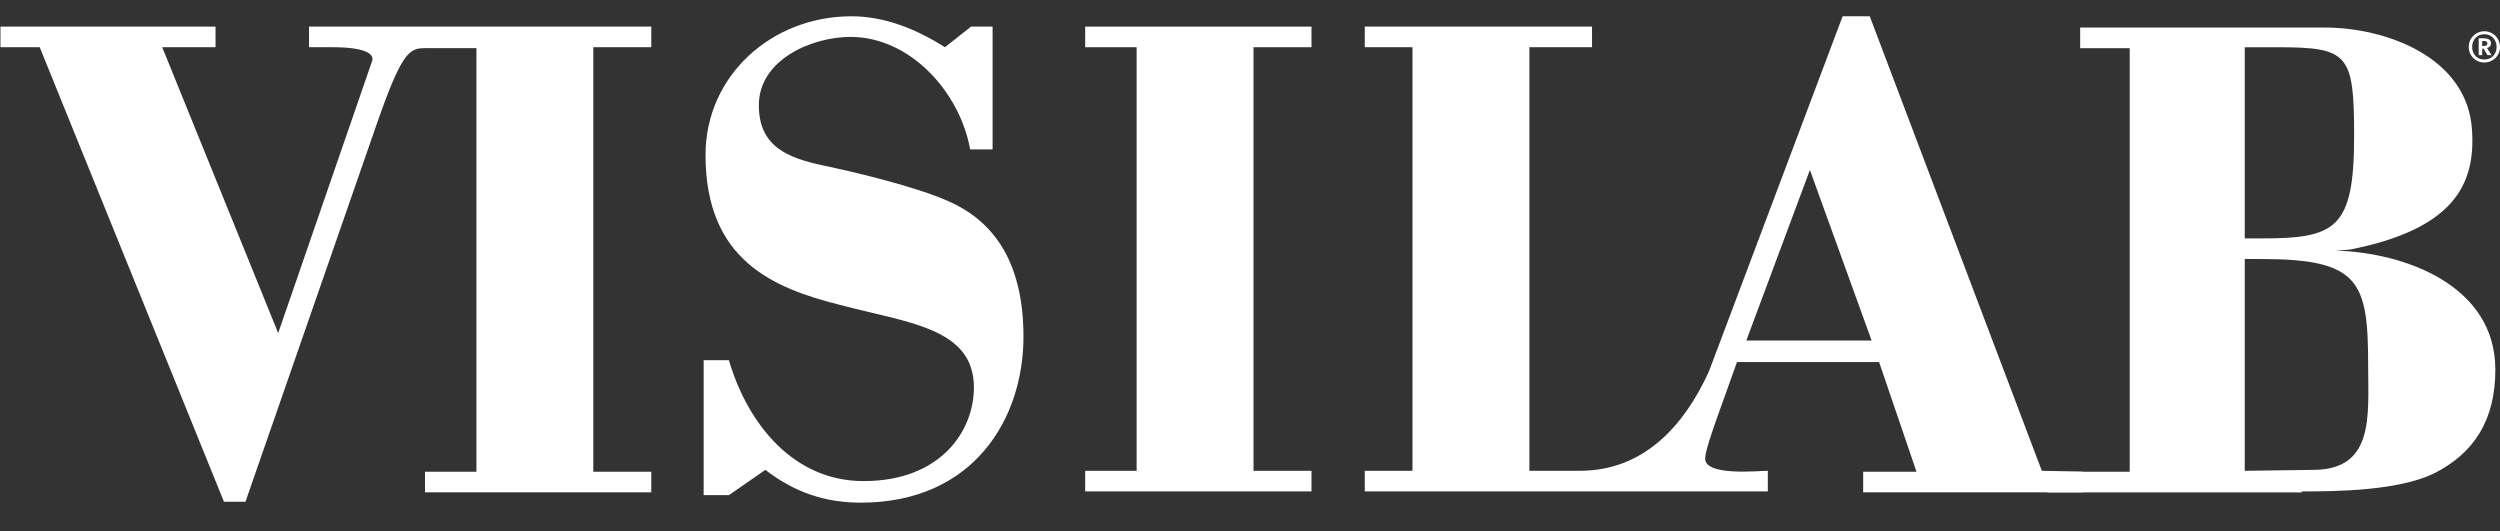
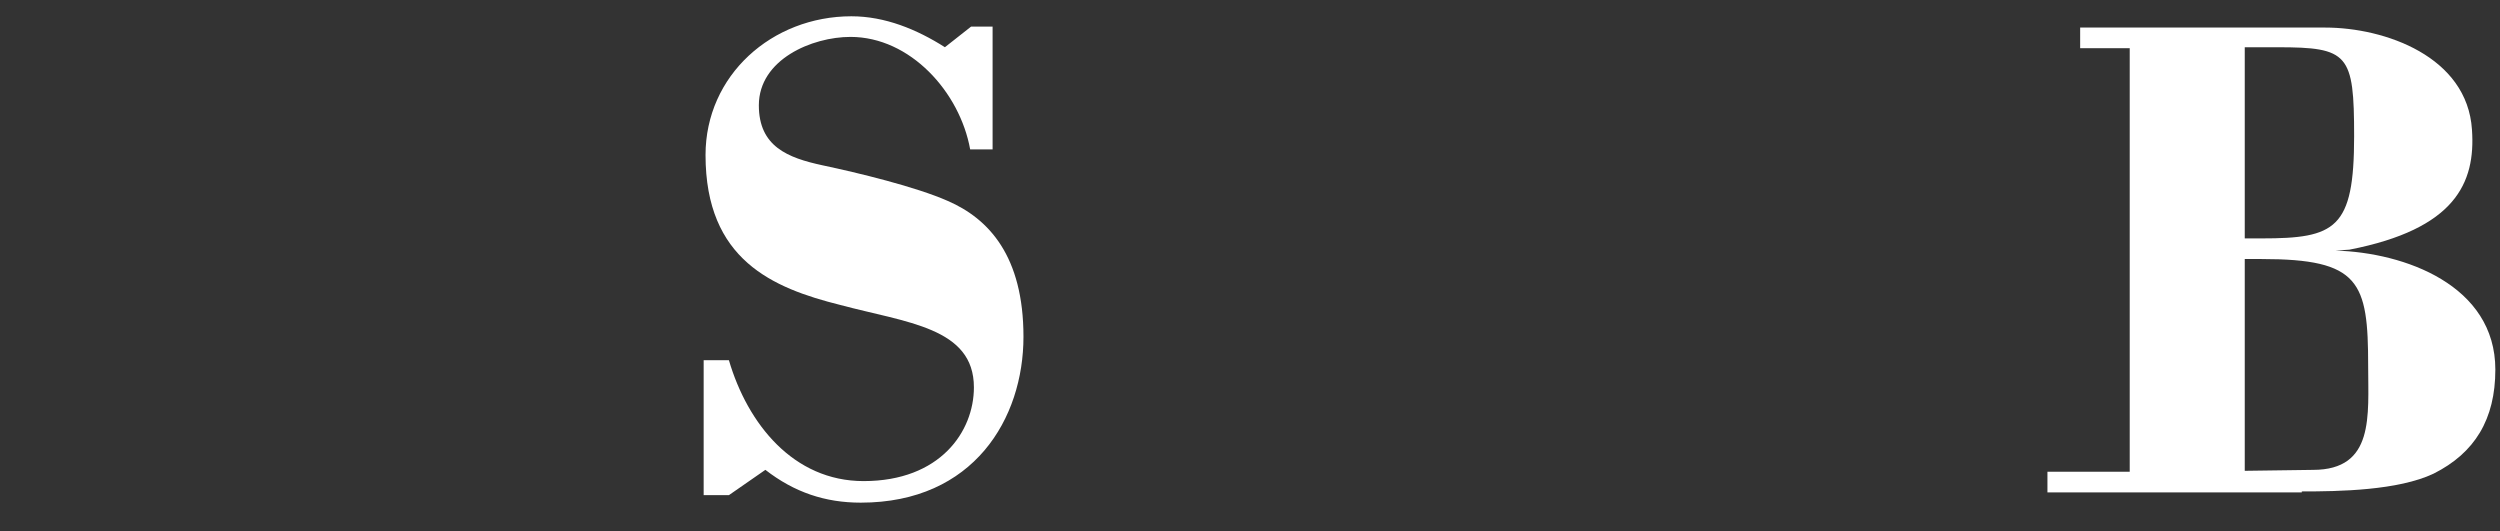
<svg xmlns="http://www.w3.org/2000/svg" width="80" height="17" viewBox="0 0 80 17" fill="none">
  <rect x="0" y="0" width="80" height="17" fill="#333333" stroke="none" />
-   <path d="M20.841 1.511V0.852H14.976H13.6H9.889V1.511H10.637C11.894 1.511 11.984 1.811 11.894 1.991L8.902 10.658L5.191 1.511H6.897V0.852H0.015V1.511H1.271L7.166 16.055H7.855L12.014 4.09C12.852 1.661 13.091 1.541 13.6 1.541H14.946H15.246V15.096H13.6V15.755H20.841V15.096H18.986V1.511H20.841Z" fill="white" />
  <path d="M31.075 0.851H31.763V4.78H31.045C30.716 2.95 29.13 1.181 27.215 1.181C25.988 1.181 24.283 1.901 24.283 3.37C24.283 4.69 25.21 5.05 26.317 5.289C27.454 5.529 29.31 5.979 30.327 6.429C31.644 6.999 32.751 8.198 32.751 10.777C32.751 13.386 31.165 16.085 27.544 16.085C26.407 16.085 25.42 15.755 24.492 15.035L23.325 15.845H22.517V11.527H23.325C23.924 13.566 25.39 15.395 27.634 15.395C30.088 15.395 31.165 13.806 31.165 12.396C31.165 10.477 29.01 10.327 26.886 9.758C24.731 9.218 22.577 8.318 22.577 4.96C22.577 2.411 24.701 0.521 27.245 0.521C28.322 0.521 29.34 0.941 30.237 1.511L31.075 0.851Z" fill="white" />
-   <path d="M34.726 15.725V15.066H36.372V1.511H34.726V0.852H41.968V1.511H40.112V15.066H41.968V15.725H34.726Z" fill="white" />
  <path d="M71.832 15.066V8.289H72.37C75.513 8.289 75.781 9.008 75.781 11.707C75.781 13.297 75.991 15.036 74.016 15.036L71.832 15.066ZM71.832 1.512H72.879C75.153 1.512 75.332 1.722 75.332 4.36C75.332 7.329 74.734 7.629 72.37 7.629H71.832V1.512ZM73.657 15.726C74.854 15.726 76.739 15.696 77.876 15.156C79.193 14.496 79.851 13.417 79.851 11.827C79.851 9.128 76.949 8.079 74.734 8.019L75.183 7.989C78.564 7.329 79.223 5.86 79.103 4.15C78.953 1.811 76.32 0.882 74.405 0.882H66.565V1.542H68.151V15.096H65.518V15.756H73.657V15.726Z" fill="white" />
-   <path d="M65.338 15.065L59.832 0.521H58.964L54.685 11.887C53.907 13.596 52.62 15.065 50.556 15.065H48.94V1.511H50.945V0.851H43.673V1.511H45.199V15.065H43.673V15.725H51.962H53.757H56.57V15.065C56.271 15.065 54.565 15.245 54.565 14.675C54.565 14.466 54.775 13.836 55.014 13.176L55.583 11.587H60.131L61.328 15.095H59.622V15.755H66.654V15.095L65.338 15.065ZM55.882 10.897L57.917 5.439L59.892 10.897H55.882Z" fill="white" />
-   <path d="M79.497 1C79.59 1 79.675 1.023 79.751 1.068C79.829 1.113 79.889 1.173 79.933 1.25C79.978 1.327 80 1.411 80 1.502C80 1.593 79.978 1.677 79.933 1.754C79.889 1.829 79.829 1.889 79.751 1.934C79.675 1.978 79.59 2 79.497 2C79.406 2 79.323 1.978 79.246 1.934C79.17 1.889 79.11 1.829 79.065 1.754C79.022 1.677 79 1.593 79 1.502C79 1.411 79.022 1.327 79.065 1.25C79.11 1.173 79.17 1.113 79.246 1.068C79.323 1.023 79.406 1 79.497 1ZM79.497 1.904C79.573 1.904 79.641 1.887 79.7 1.854C79.761 1.818 79.807 1.77 79.84 1.709C79.874 1.648 79.891 1.579 79.891 1.502C79.891 1.425 79.874 1.356 79.84 1.295C79.807 1.232 79.761 1.184 79.7 1.148C79.641 1.113 79.573 1.096 79.497 1.096C79.423 1.096 79.357 1.113 79.298 1.148C79.239 1.184 79.192 1.232 79.158 1.295C79.125 1.356 79.109 1.425 79.109 1.502C79.109 1.579 79.125 1.648 79.158 1.709C79.192 1.77 79.239 1.818 79.298 1.854C79.357 1.887 79.423 1.904 79.497 1.904ZM79.712 1.389C79.712 1.426 79.7 1.458 79.677 1.484C79.653 1.509 79.622 1.527 79.584 1.539L79.73 1.764H79.598L79.477 1.557H79.43V1.764H79.318V1.225H79.471C79.632 1.225 79.712 1.279 79.712 1.389ZM79.43 1.471H79.489C79.56 1.471 79.596 1.443 79.596 1.389C79.596 1.361 79.587 1.342 79.568 1.33C79.551 1.317 79.523 1.311 79.485 1.311H79.43V1.471Z" fill="white" />
</svg>